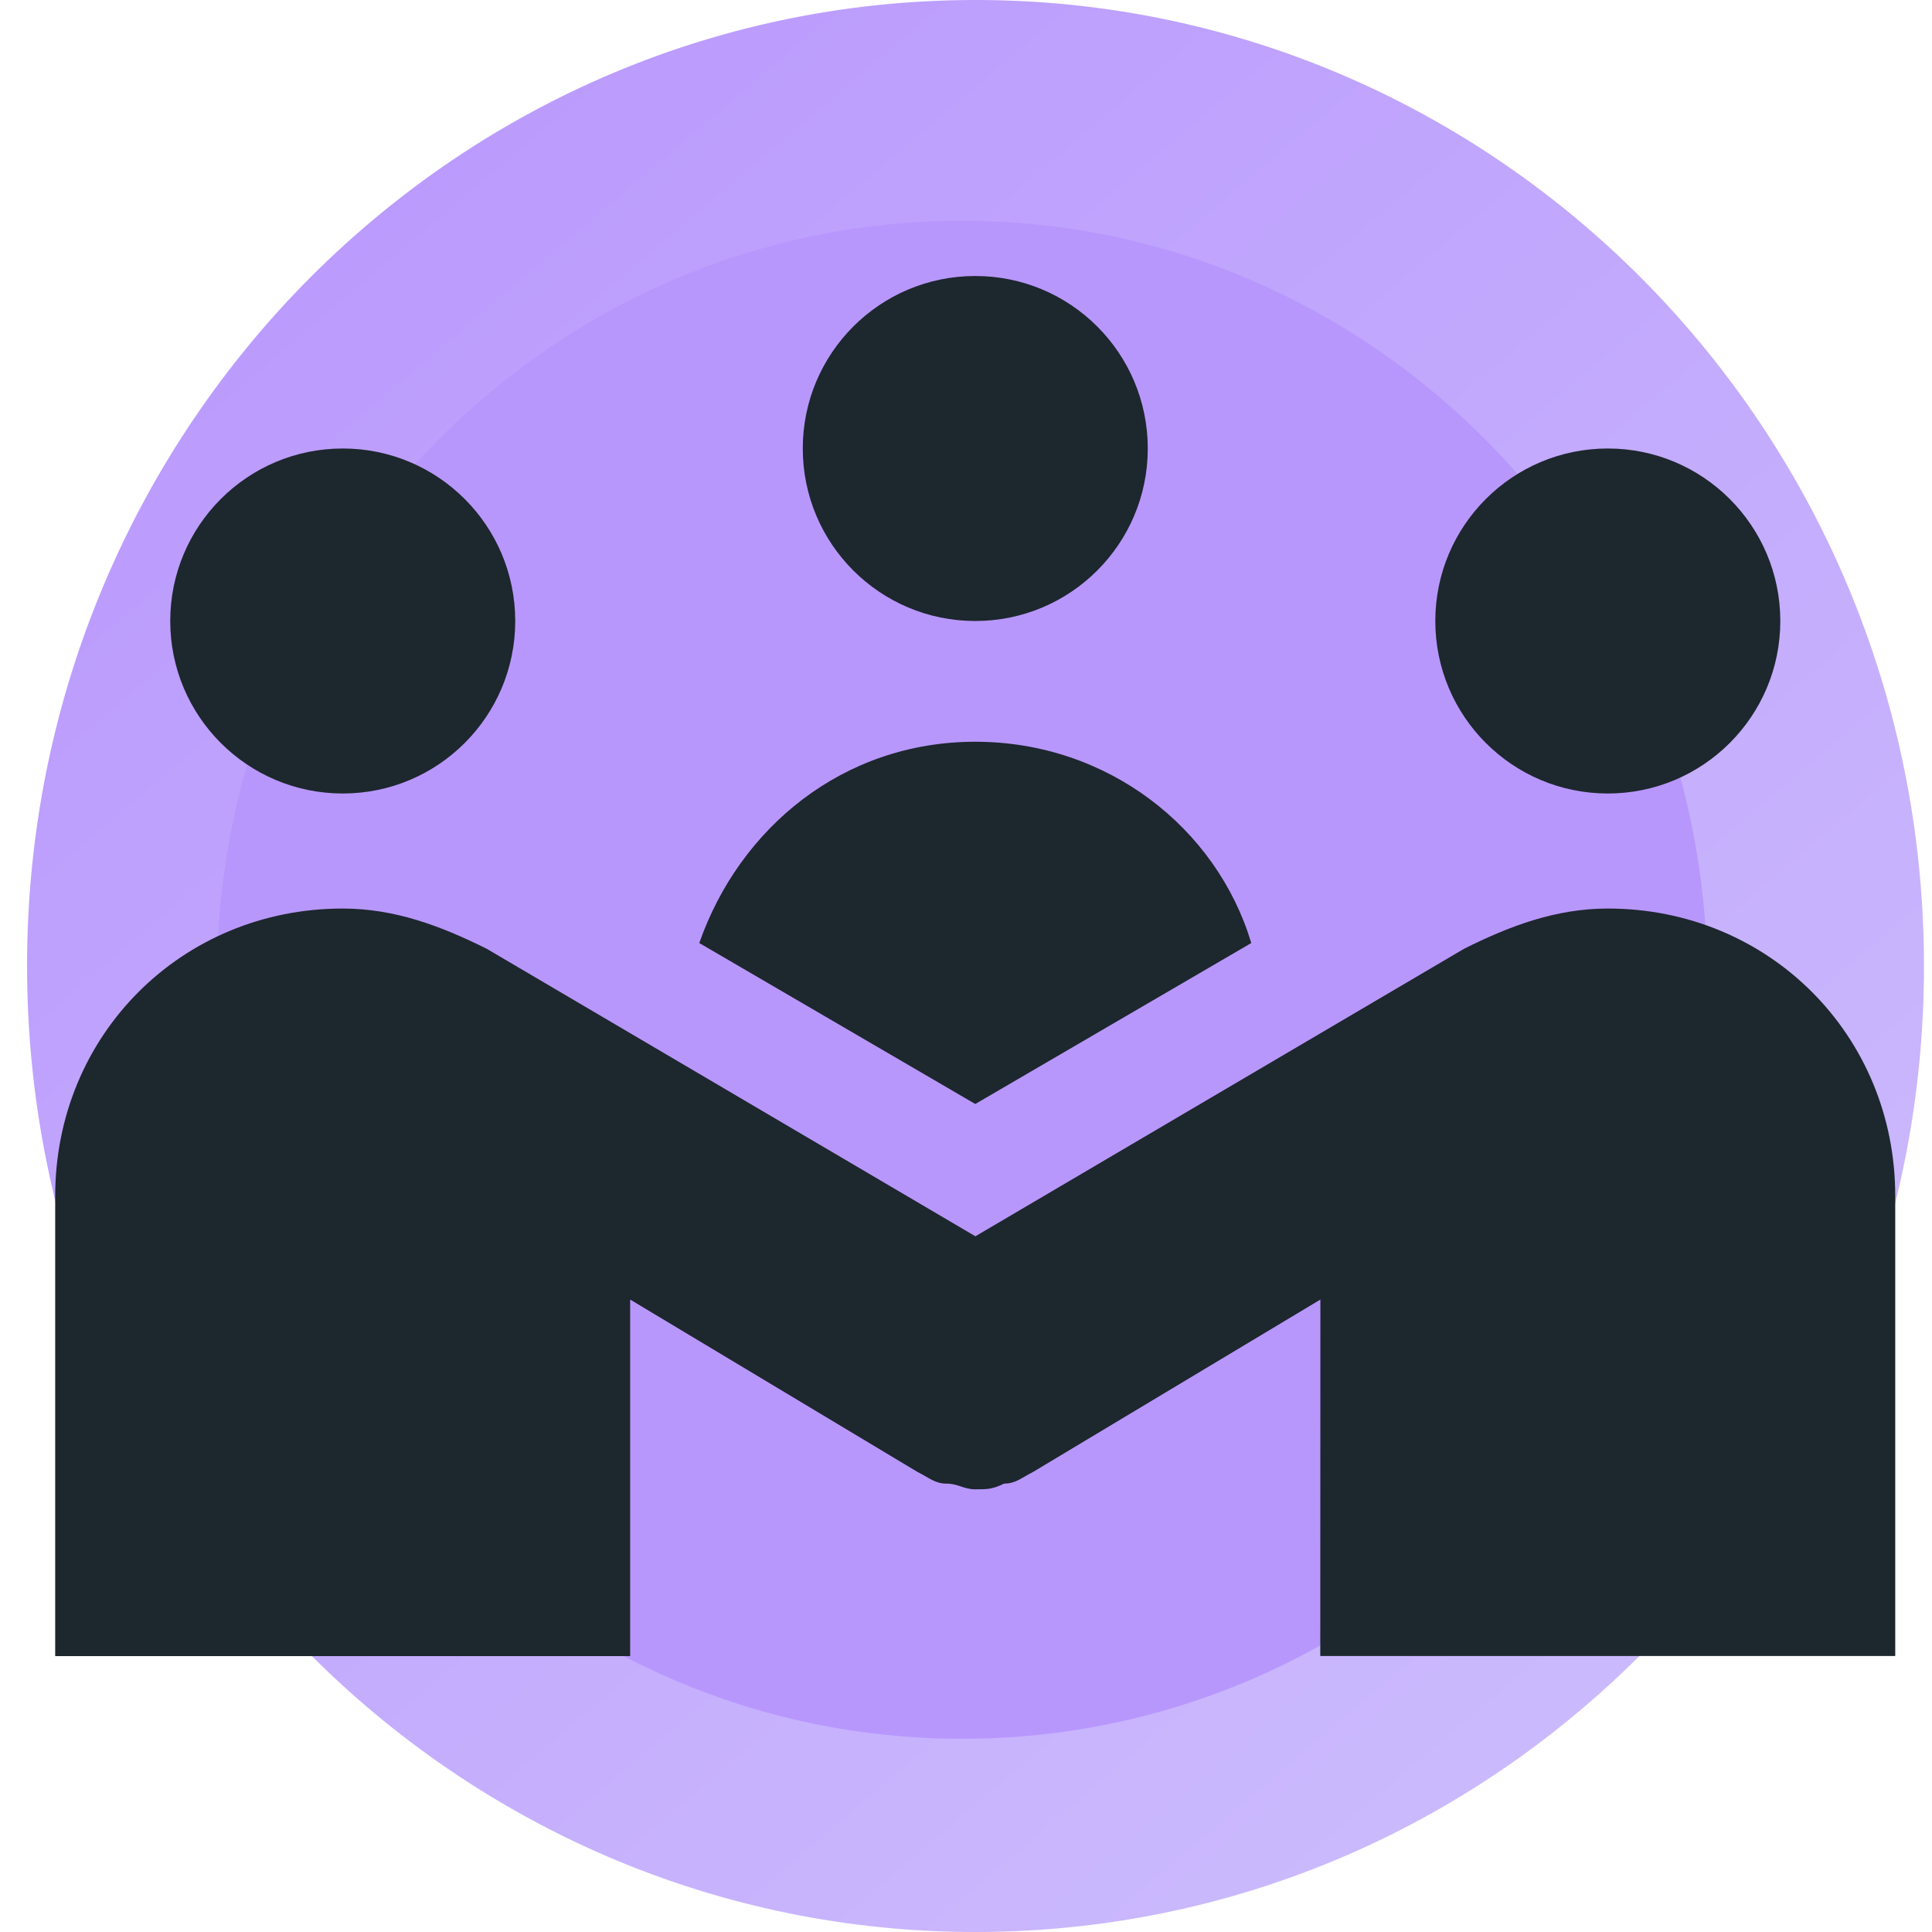
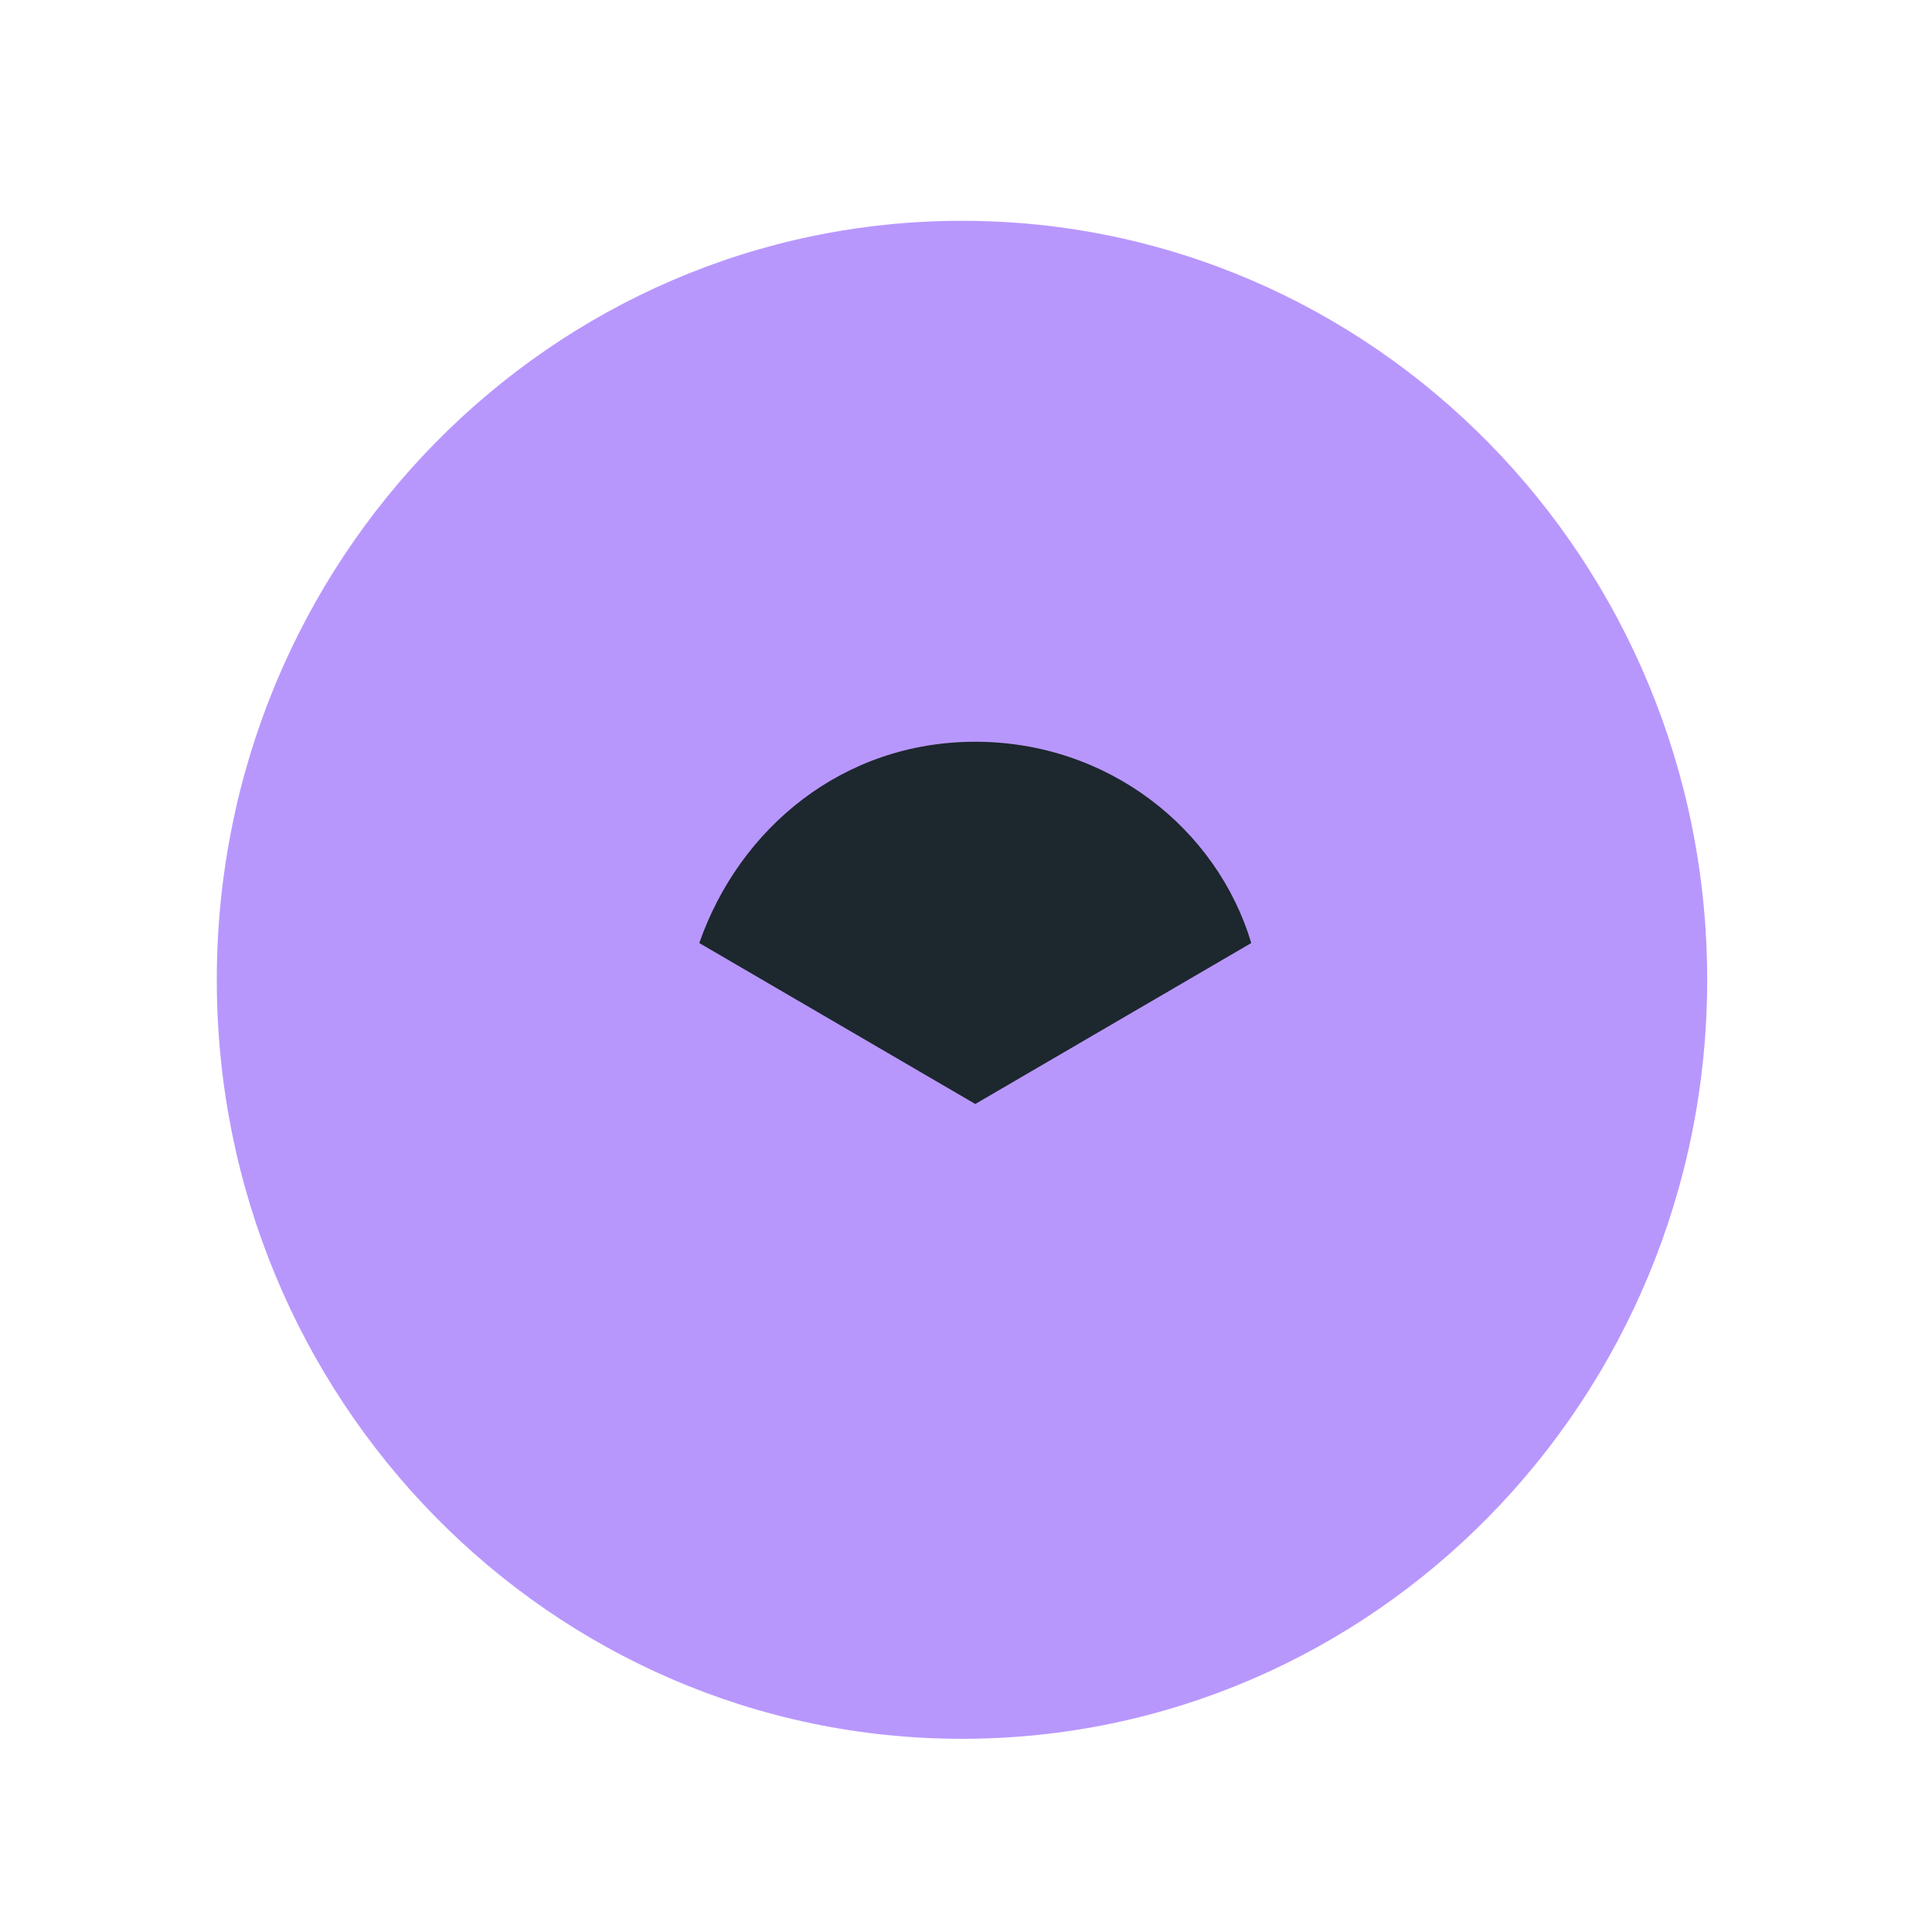
<svg xmlns="http://www.w3.org/2000/svg" width="70" height="70" viewBox="0 0 70 70" fill="none">
-   <path d="M69.705 34.46C69.414 15.13 53.787 -0.292 34.815 0.004C15.836 0.301 0.694 16.216 0.985 35.54C1.276 54.87 16.902 70.292 35.875 69.996C54.854 69.7 70.002 53.791 69.705 34.46Z" fill="url(#paint0_linear_1432_6060)" />
  <path d="M34.855 63C19.943 63 7.855 50.688 7.855 35.5C7.855 20.312 19.943 8 34.855 8C49.767 8 61.855 20.312 61.855 35.5C61.855 50.688 49.767 63 34.855 63Z" fill="#B897FD" />
-   <path d="M41.586 16.25C41.586 19.703 38.789 22.5 35.336 22.5C31.883 22.5 29.086 19.703 29.086 16.25C29.086 12.797 31.883 10 35.336 10C38.789 10 41.586 12.797 41.586 16.25Z" fill="#1D272E" />
-   <path d="M18.668 22.5C18.668 25.953 15.871 28.75 12.418 28.75C8.969 28.75 6.168 25.953 6.168 22.5C6.168 19.047 8.969 16.25 12.418 16.25C15.871 16.25 18.668 19.047 18.668 22.5Z" fill="#1D272E" />
-   <path d="M64.504 22.5C64.504 25.953 61.703 28.75 58.254 28.75C54.801 28.75 52.004 25.953 52.004 22.5C52.004 19.047 54.801 16.25 58.254 16.25C61.703 16.25 64.504 19.047 64.504 22.5Z" fill="#1D272E" />
-   <path d="M58.254 32.918C56.379 32.918 54.711 33.543 53.047 34.375L35.34 44.793L17.633 34.375C15.961 33.543 14.293 32.918 12.418 32.918C6.586 32.918 2 37.5 2 43.336V60.004H22.832V47.086L33.25 53.336C33.668 53.543 33.875 53.754 34.293 53.754C34.711 53.754 34.918 53.961 35.336 53.961C35.754 53.961 35.961 53.961 36.379 53.754C36.797 53.754 37.004 53.547 37.422 53.336L47.84 47.086L47.836 60H68.668V43.332C68.668 37.5 64.086 32.918 58.254 32.918H58.254Z" fill="#1D272E" />
  <path d="M35.336 40L45.336 34.168C44.086 30 40.129 26.875 35.336 26.875C30.543 26.875 26.793 30 25.336 34.168L35.336 40Z" fill="#1D272E" />
  <defs>
    <linearGradient id="paint0_linear_1432_6060" x1="14.845" y1="-5.26542e-07" x2="72.757" y2="68.232" gradientUnits="userSpaceOnUse">
      <stop stop-color="#BA99FD" />
      <stop offset="1" stop-color="#CEC0FD" />
    </linearGradient>
  </defs>
</svg>